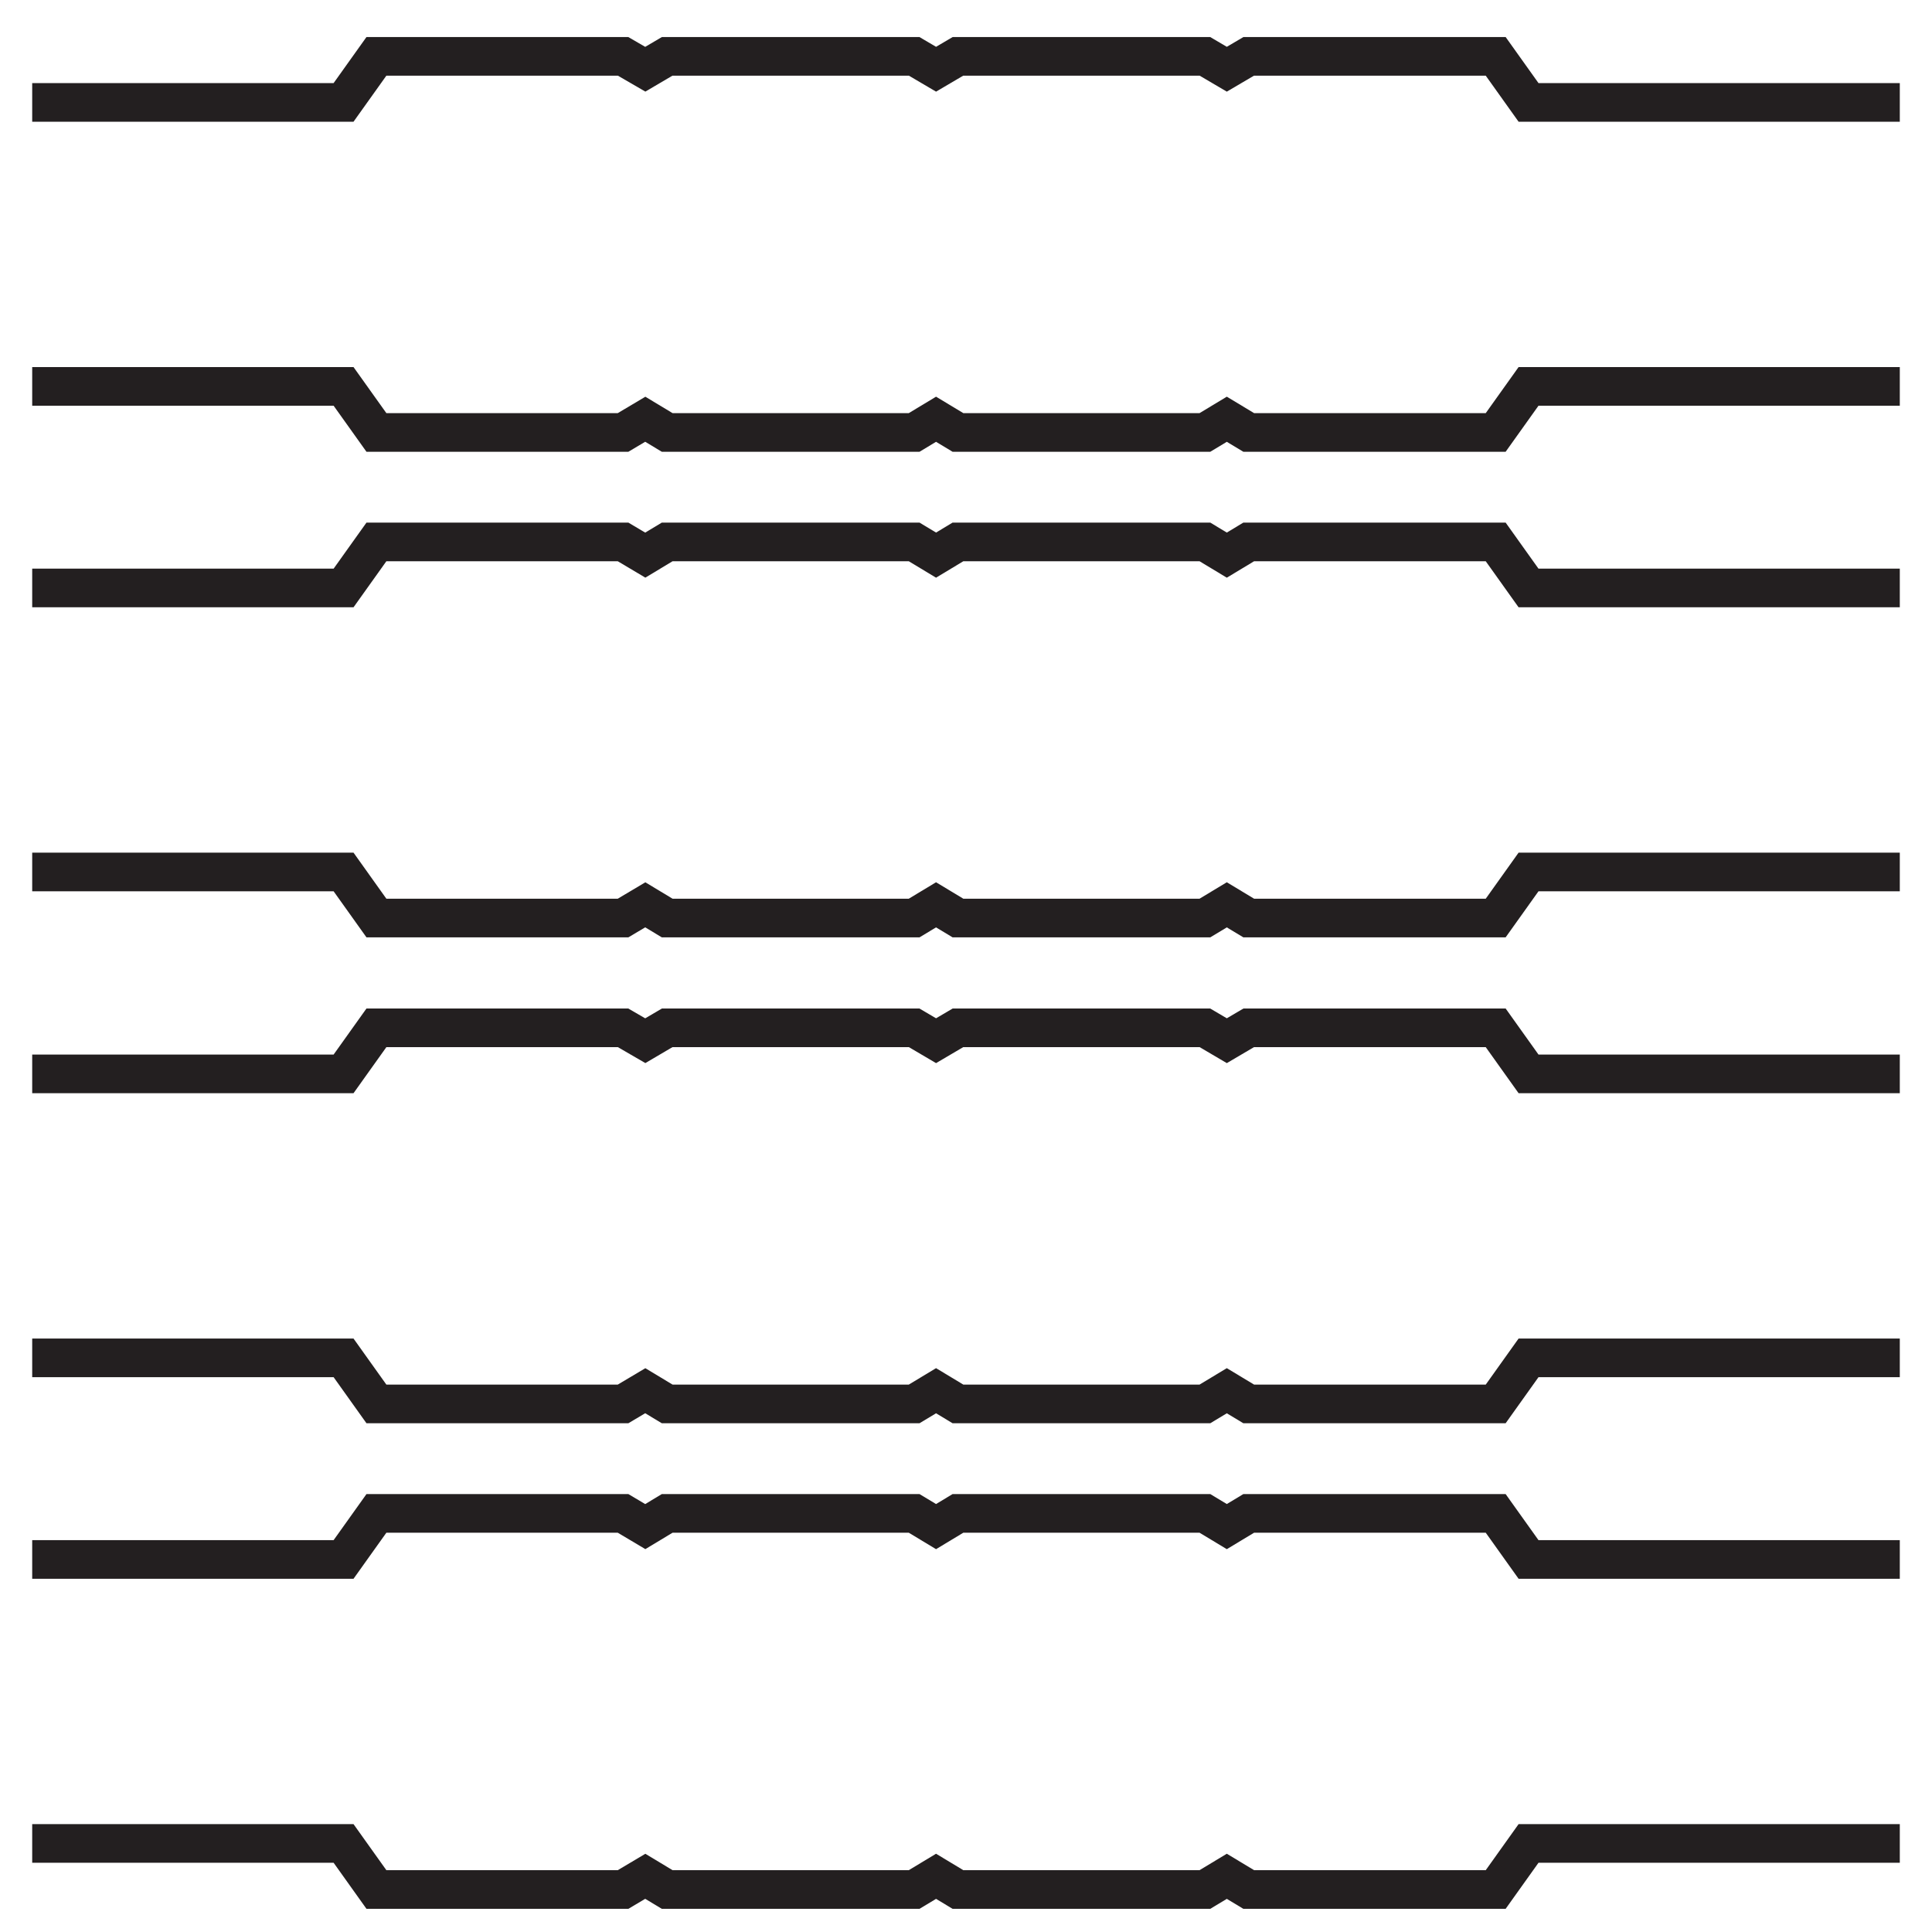
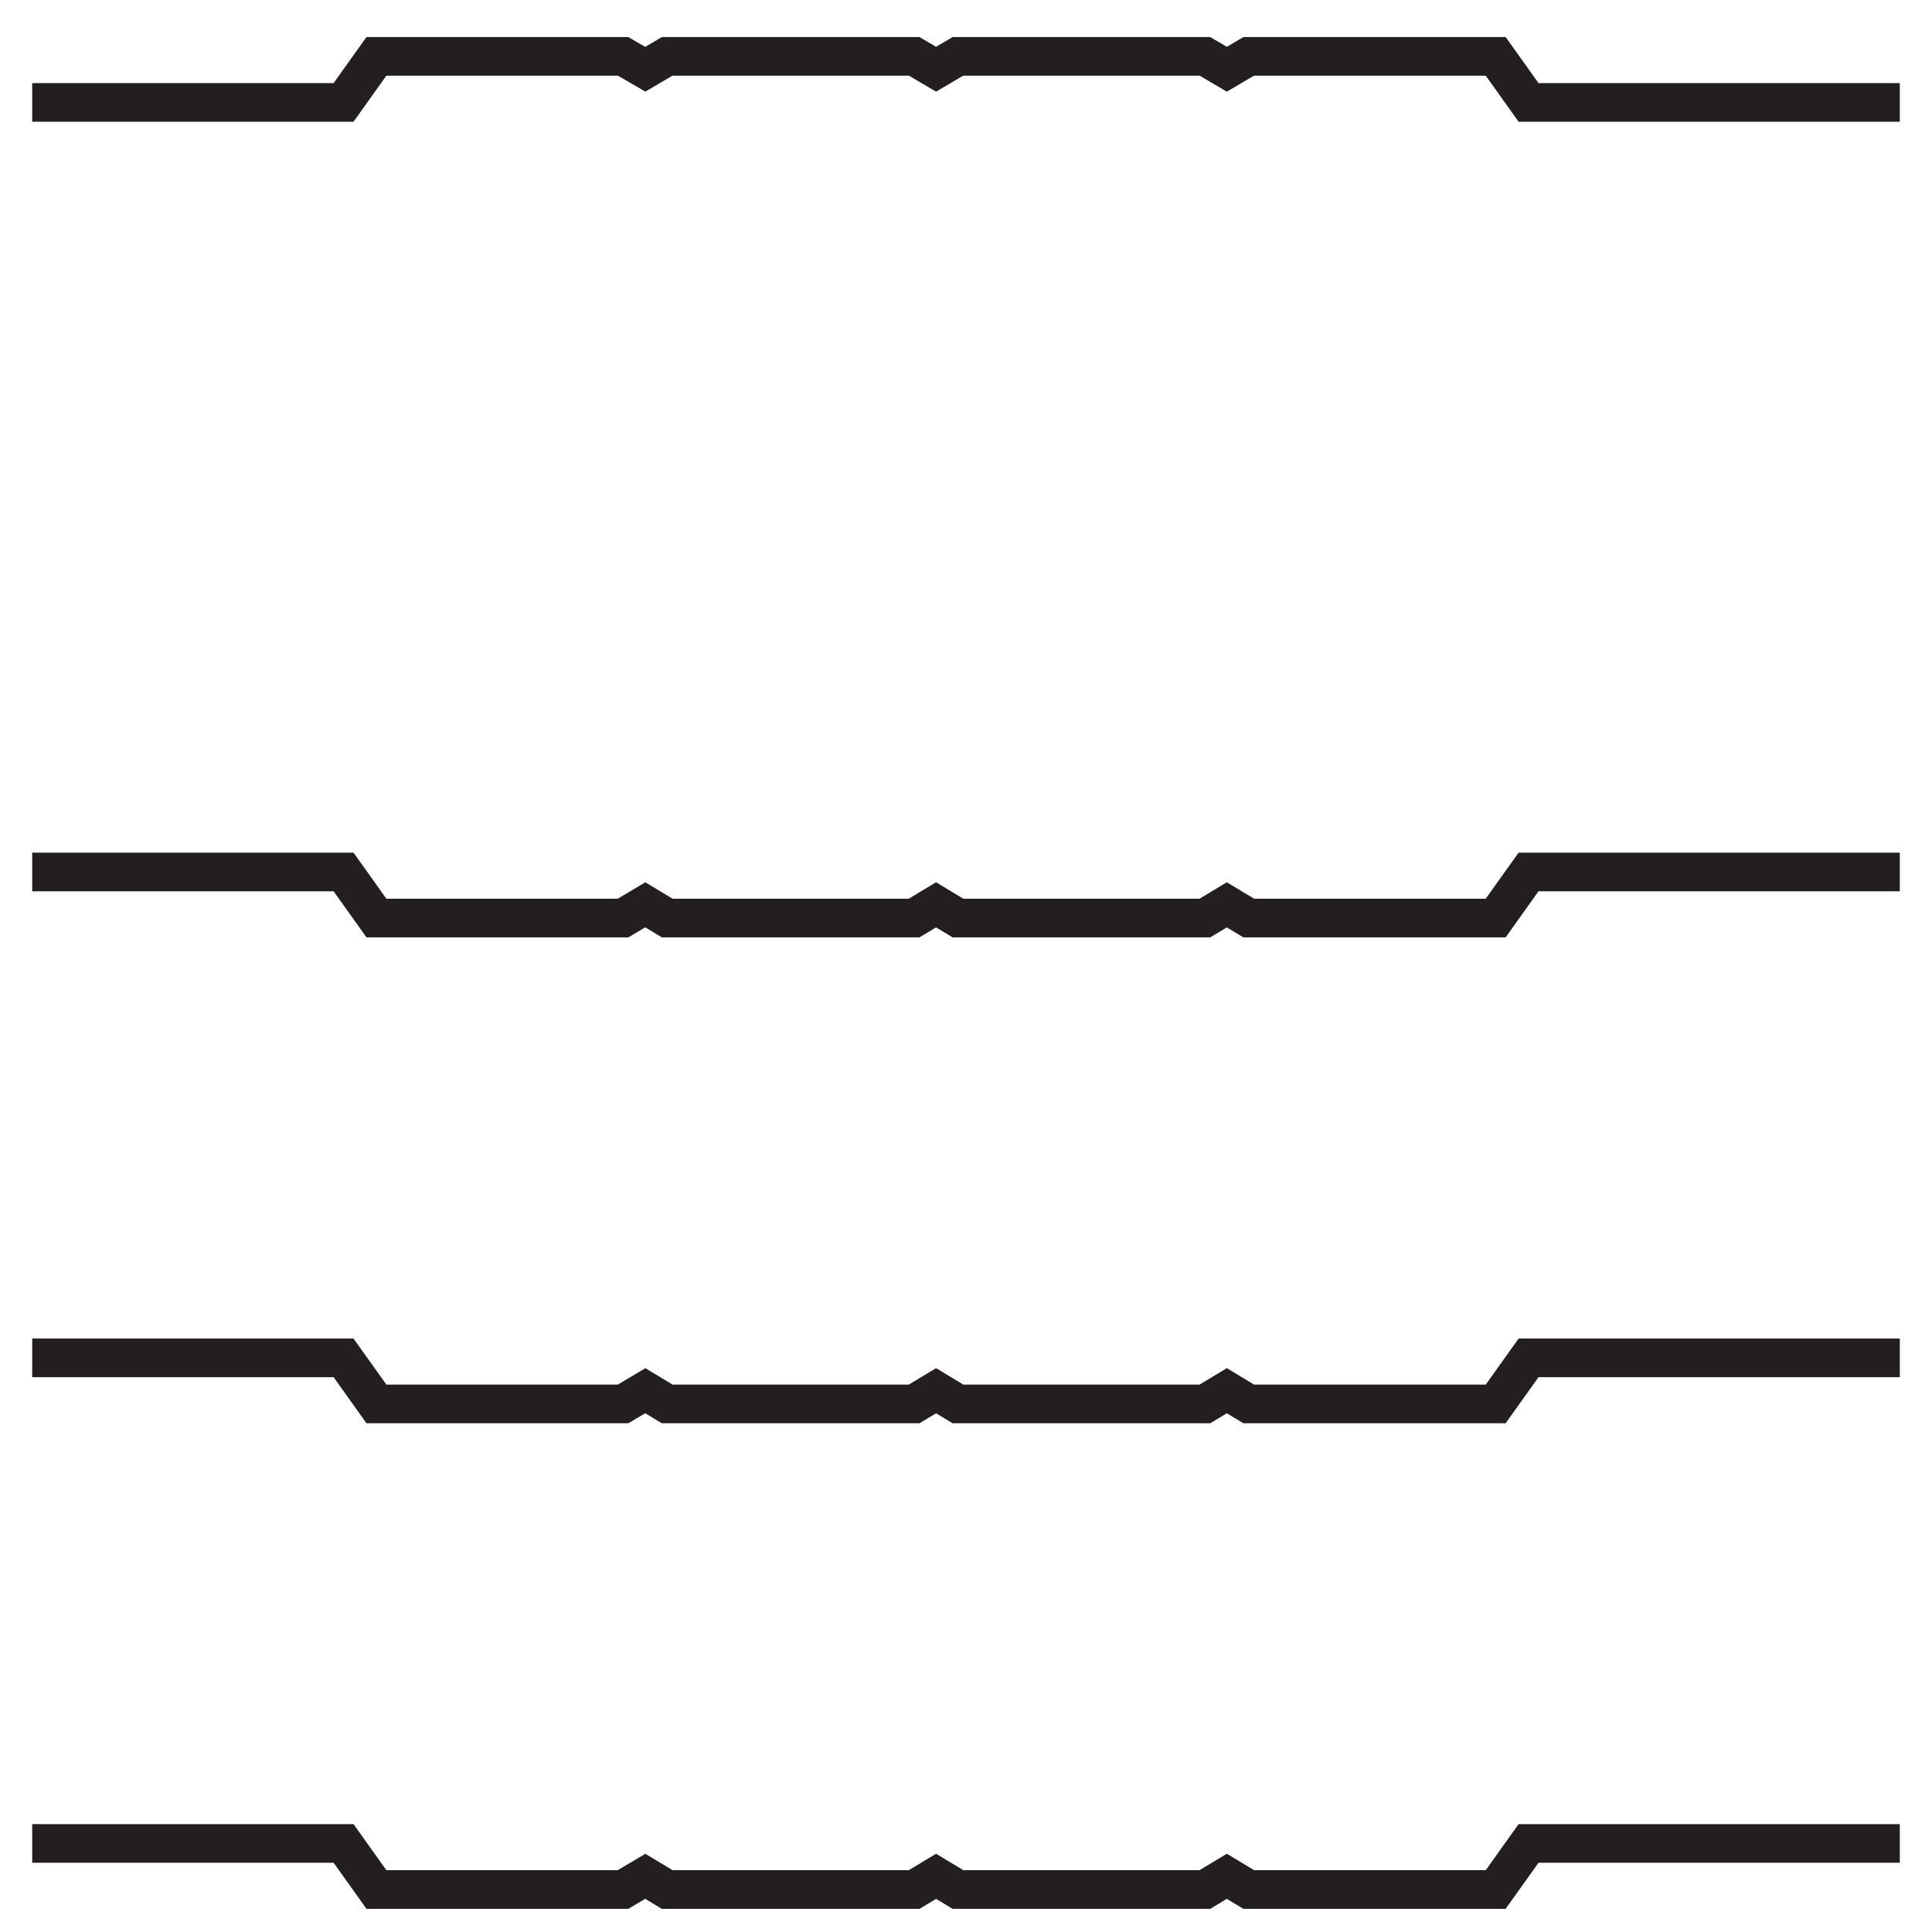
<svg xmlns="http://www.w3.org/2000/svg" id="a" data-name="Layer 1" viewBox="0 0 600 600">
  <g>
    <polyline points="10 31.8 106.7 31.8 116.9 17.5 193.5 17.5 200.4 21.5 207.2 17.5 283.9 17.5 290.7 21.5 297.5 17.5 374.2 17.5 381 21.5 387.8 17.5 464.5 17.5 474.7 31.8 590 31.8" fill="none" stroke="#231f20" stroke-miterlimit="10" stroke-width="12" />
-     <polyline points="590 120 474.7 120 464.5 134.3 387.8 134.3 381 130.2 374.2 134.3 297.5 134.3 290.7 130.2 283.9 134.3 207.2 134.3 200.4 130.2 193.5 134.3 116.9 134.3 106.7 120 10 120" fill="none" stroke="#231f20" stroke-miterlimit="10" stroke-width="12" />
  </g>
  <g>
-     <polyline points="10 484.3 106.7 484.3 116.9 470 193.5 470 200.4 474.1 207.2 470 283.9 470 290.7 474.1 297.5 470 374.2 470 381 474.1 387.8 470 464.5 470 474.7 484.3 590 484.3" fill="none" stroke="#231f20" stroke-miterlimit="10" stroke-width="12" />
    <polyline points="590 572.5 474.7 572.5 464.5 586.8 387.8 586.8 381 582.7 374.2 586.8 297.5 586.8 290.7 582.7 283.9 586.8 207.2 586.8 200.4 582.7 193.5 586.8 116.9 586.8 106.7 572.5 10 572.5" fill="none" stroke="#231f20" stroke-miterlimit="10" stroke-width="12" />
  </g>
  <g>
-     <polyline points="10 333.5 106.7 333.5 116.9 319.2 193.5 319.2 200.4 323.2 207.2 319.2 283.9 319.2 290.7 323.2 297.5 319.2 374.2 319.2 381 323.2 387.8 319.2 464.5 319.2 474.7 333.5 590 333.5" fill="none" stroke="#231f20" stroke-miterlimit="10" stroke-width="12" />
    <polyline points="590 421.7 474.7 421.7 464.5 436 387.8 436 381 431.9 374.2 436 297.5 436 290.7 431.9 283.9 436 207.2 436 200.4 431.9 193.5 436 116.9 436 106.7 421.7 10 421.7" fill="none" stroke="#231f20" stroke-miterlimit="10" stroke-width="12" />
  </g>
  <g>
-     <polyline points="10 182.6 106.7 182.6 116.9 168.3 193.5 168.3 200.4 172.4 207.2 168.3 283.9 168.3 290.7 172.4 297.5 168.3 374.2 168.3 381 172.4 387.8 168.3 464.5 168.3 474.7 182.6 590 182.6" fill="none" stroke="#231f20" stroke-miterlimit="10" stroke-width="12" />
    <polyline points="590 270.8 474.7 270.8 464.5 285.1 387.8 285.1 381 281 374.2 285.1 297.5 285.1 290.7 281 283.9 285.1 207.2 285.1 200.4 281 193.5 285.1 116.9 285.1 106.7 270.8 10 270.8" fill="none" stroke="#231f20" stroke-miterlimit="10" stroke-width="12" />
  </g>
</svg>